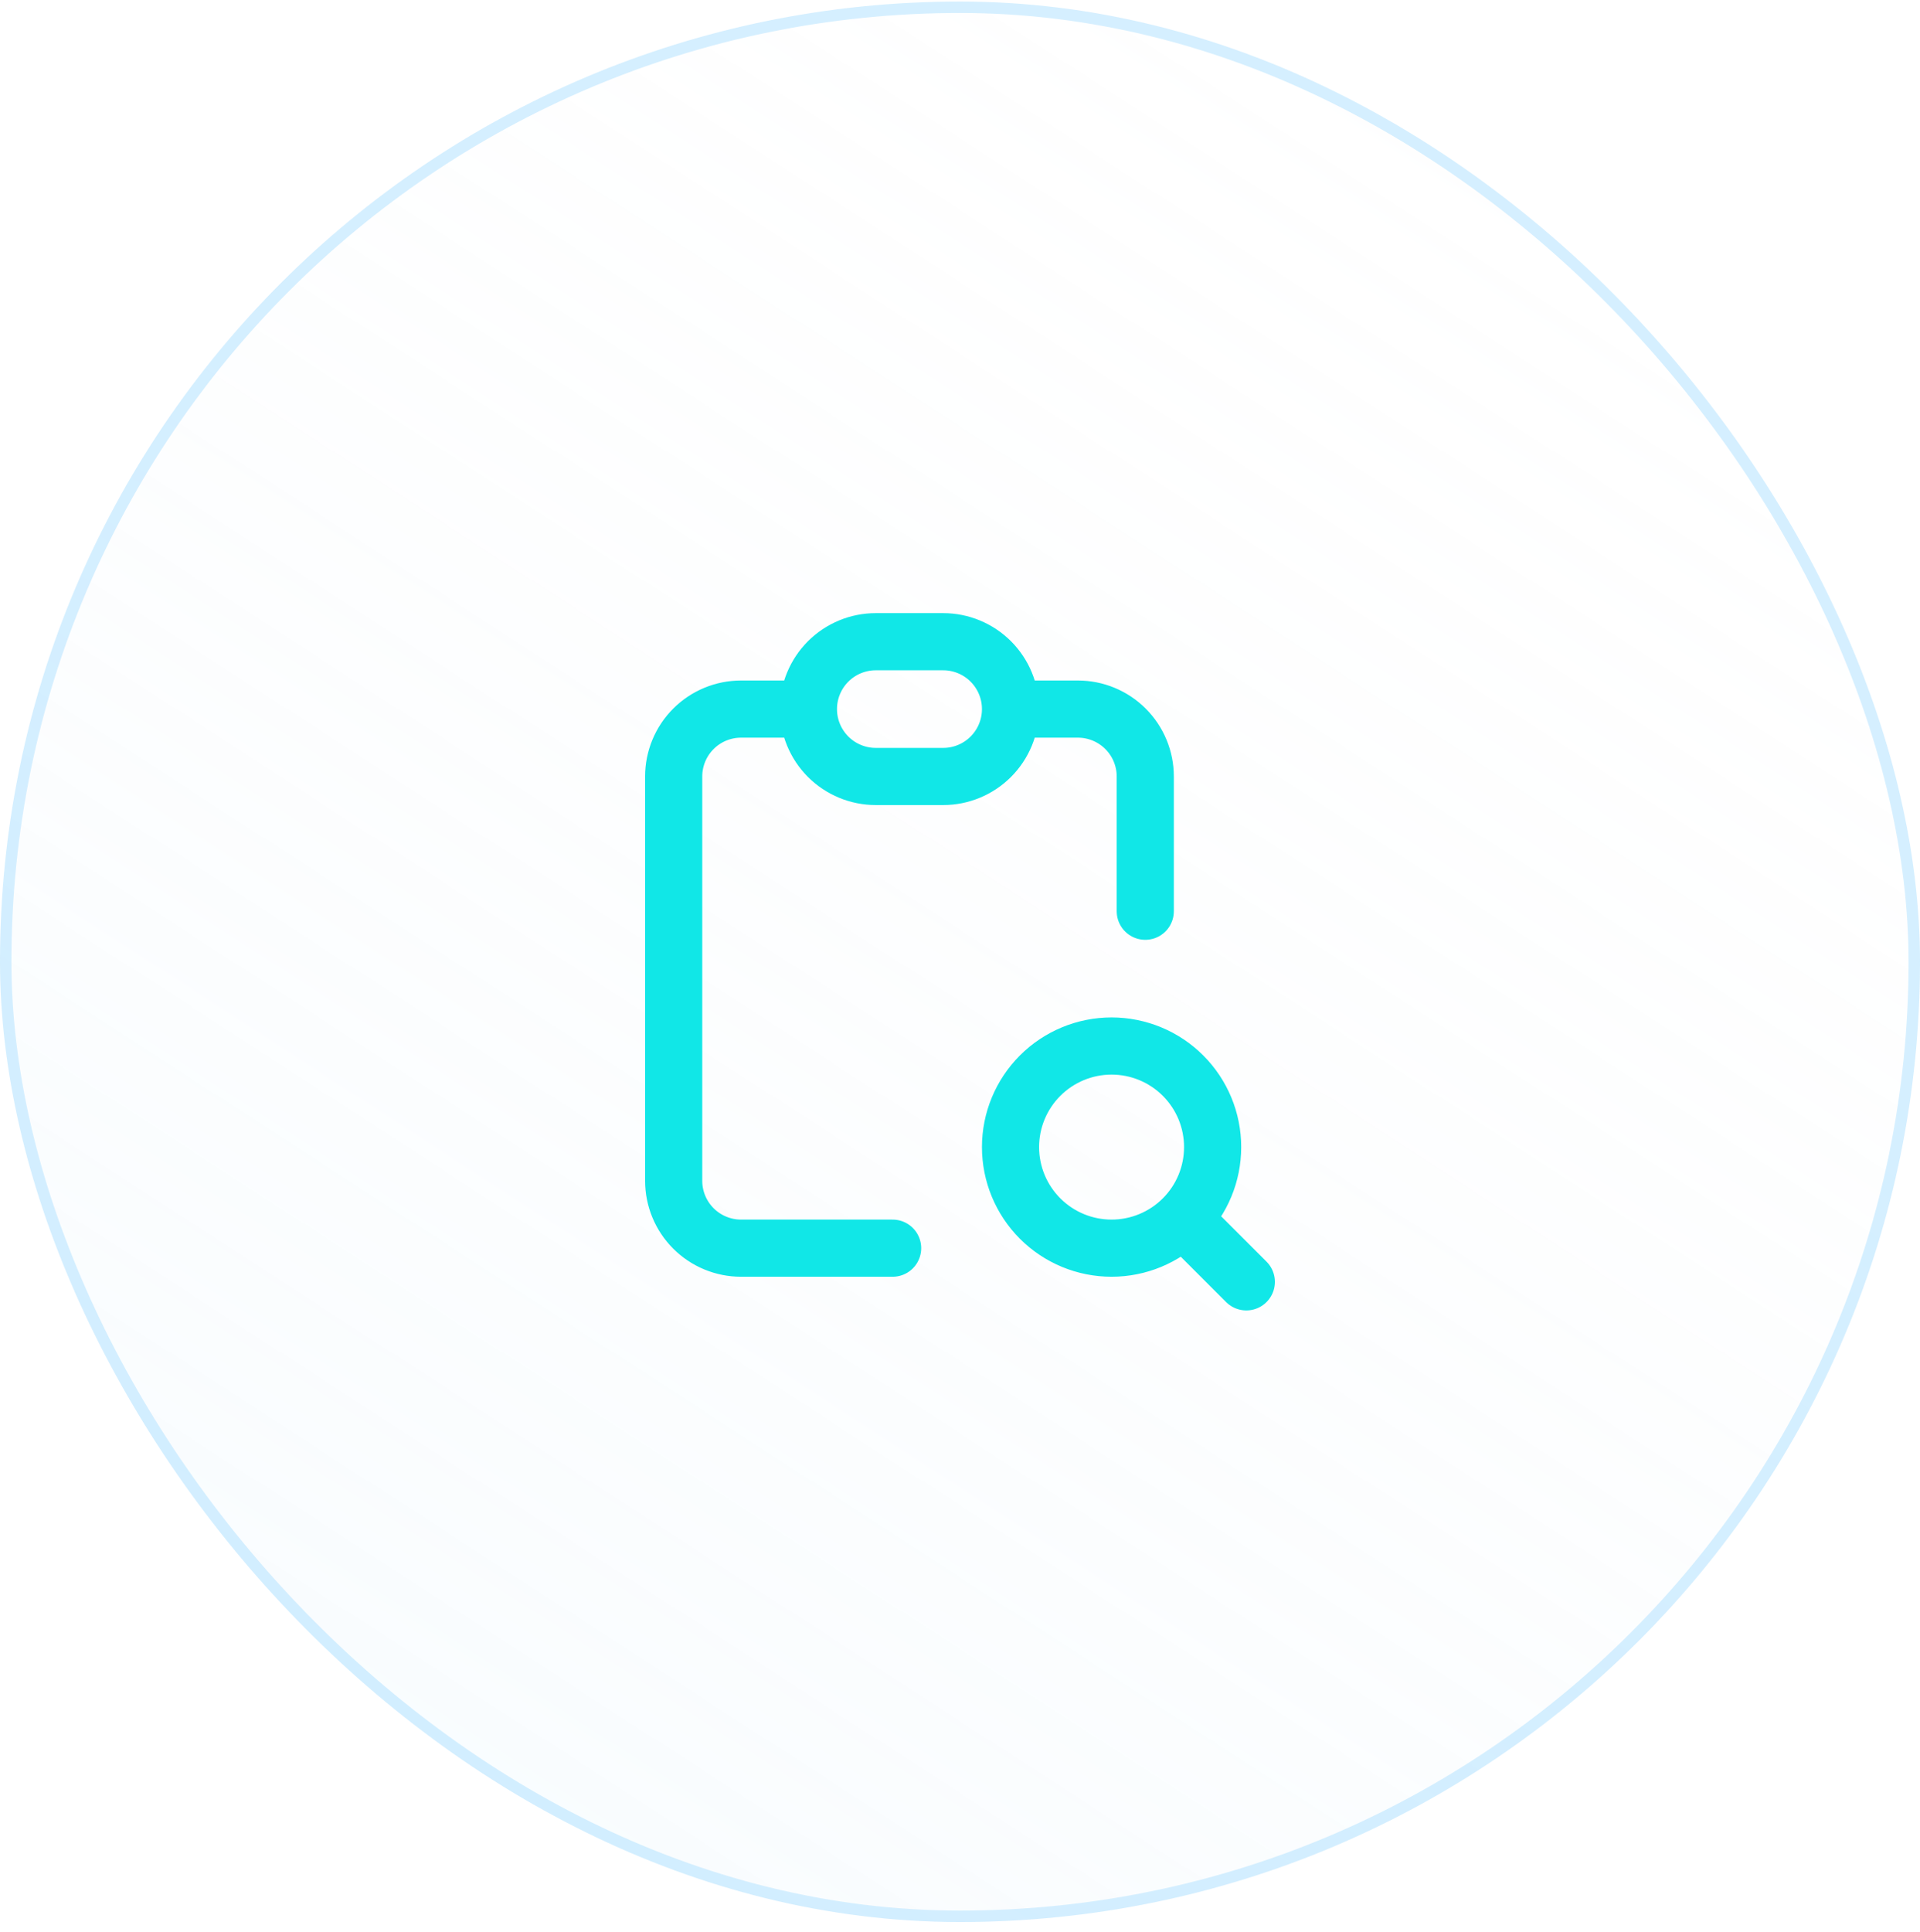
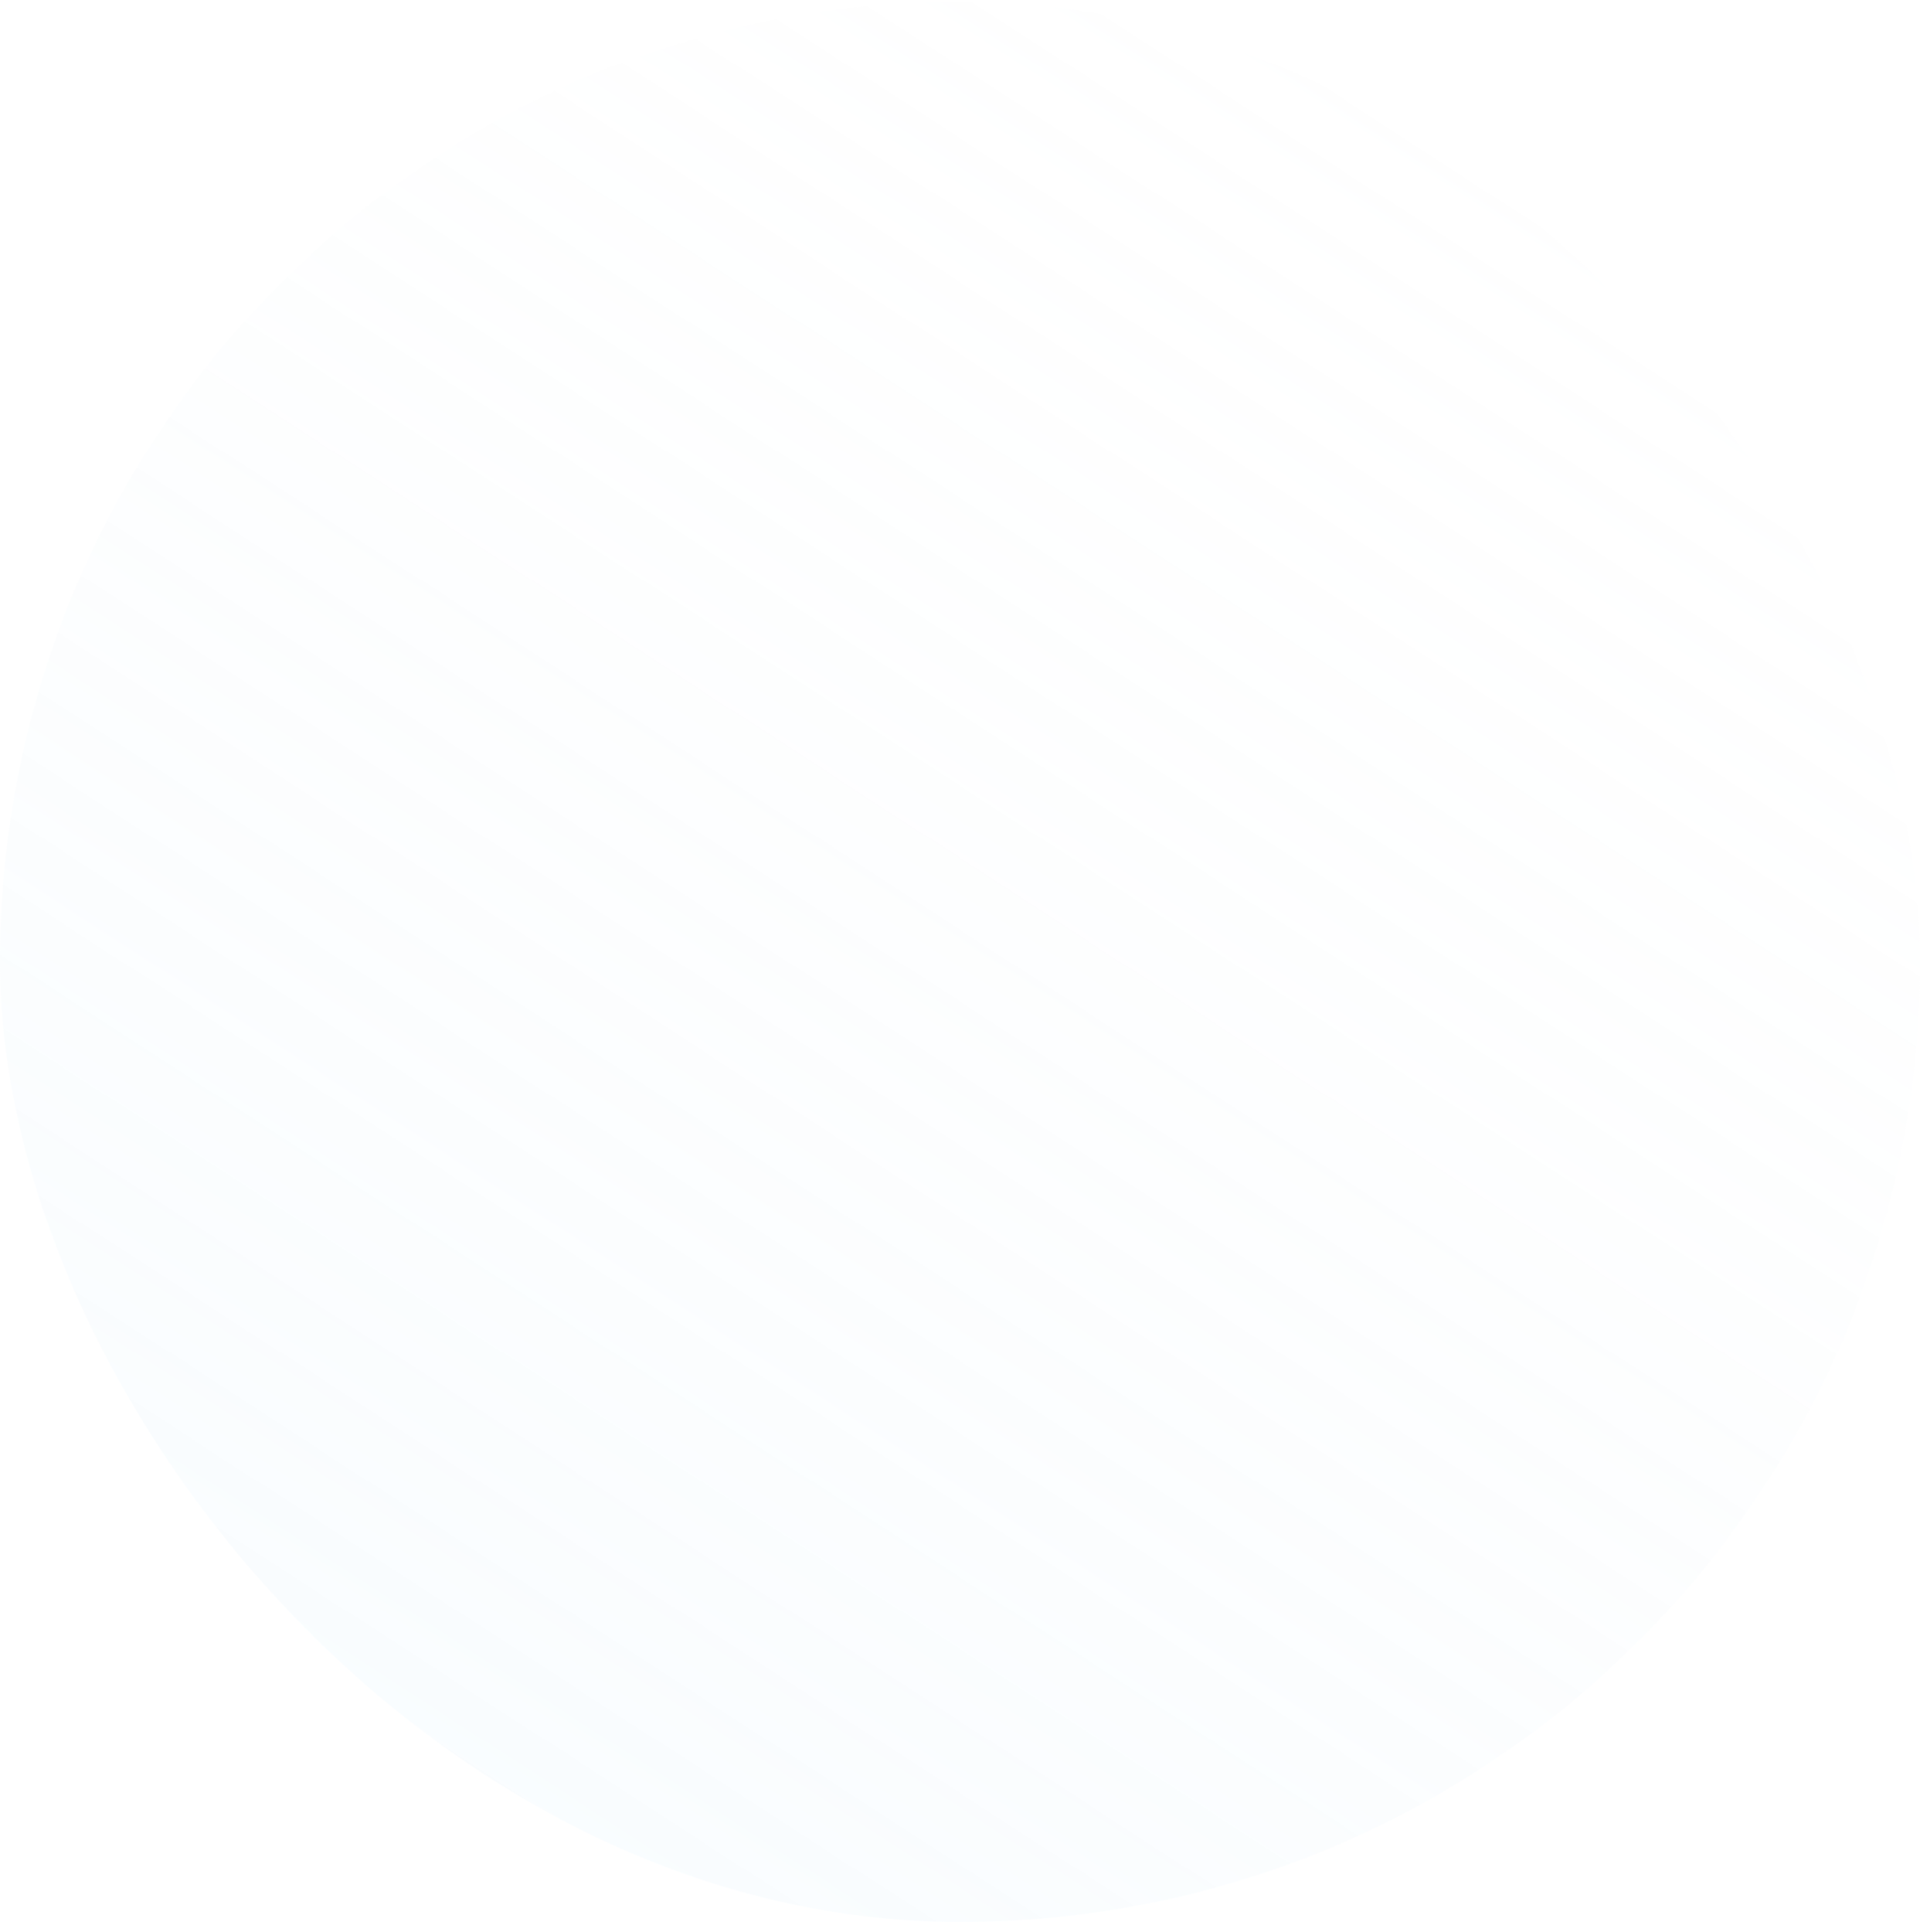
<svg xmlns="http://www.w3.org/2000/svg" width="168" height="169" viewBox="0 0 168 169" fill="none">
  <rect y="0.135" width="168" height="168" rx="84" fill="url(#paint0_linear_59_219)" fill-opacity="0.3" />
-   <rect x="0.5" y="0.635" width="167" height="167" rx="83.5" stroke="#ADE1FF" stroke-opacity="0.5" />
-   <path d="M70.737 62.03H64.842C63.279 62.03 61.779 62.651 60.674 63.757C59.568 64.862 58.947 66.362 58.947 67.925V103.293C58.947 104.857 59.568 106.356 60.674 107.462C61.779 108.567 63.279 109.188 64.842 109.188H78.105M70.737 62.03C70.737 60.467 71.358 58.968 72.463 57.862C73.569 56.757 75.068 56.136 76.632 56.136H82.526C84.09 56.136 85.589 56.757 86.695 57.862C87.8 58.968 88.421 60.467 88.421 62.03M70.737 62.03C70.737 63.594 71.358 65.093 72.463 66.198C73.569 67.304 75.068 67.925 76.632 67.925H82.526C84.09 67.925 85.589 67.304 86.695 66.198C87.8 65.093 88.421 63.594 88.421 62.03M100.211 79.714V67.925C100.211 66.362 99.59 64.862 98.484 63.757C97.379 62.651 95.879 62.03 94.316 62.03H88.421M103.747 106.83L109.053 112.135M88.421 100.346C88.421 102.691 89.353 104.94 91.011 106.598C92.669 108.257 94.918 109.188 97.263 109.188C99.608 109.188 101.857 108.257 103.515 106.598C105.174 104.94 106.105 102.691 106.105 100.346C106.105 98.001 105.174 95.752 103.515 94.094C101.857 92.436 99.608 91.504 97.263 91.504C94.918 91.504 92.669 92.436 91.011 94.094C89.353 95.752 88.421 98.001 88.421 100.346Z" stroke="#11E7E7" stroke-width="5" stroke-linecap="round" stroke-linejoin="round" />
  <defs>
    <linearGradient id="paint0_linear_59_219" x1="121.757" y1="-16.924" x2="-98.059" y2="322.023" gradientUnits="userSpaceOnUse">
      <stop stop-color="#F6F6F6" stop-opacity="0" />
      <stop offset="1" stop-color="#ADE1FF" />
    </linearGradient>
  </defs>
</svg>